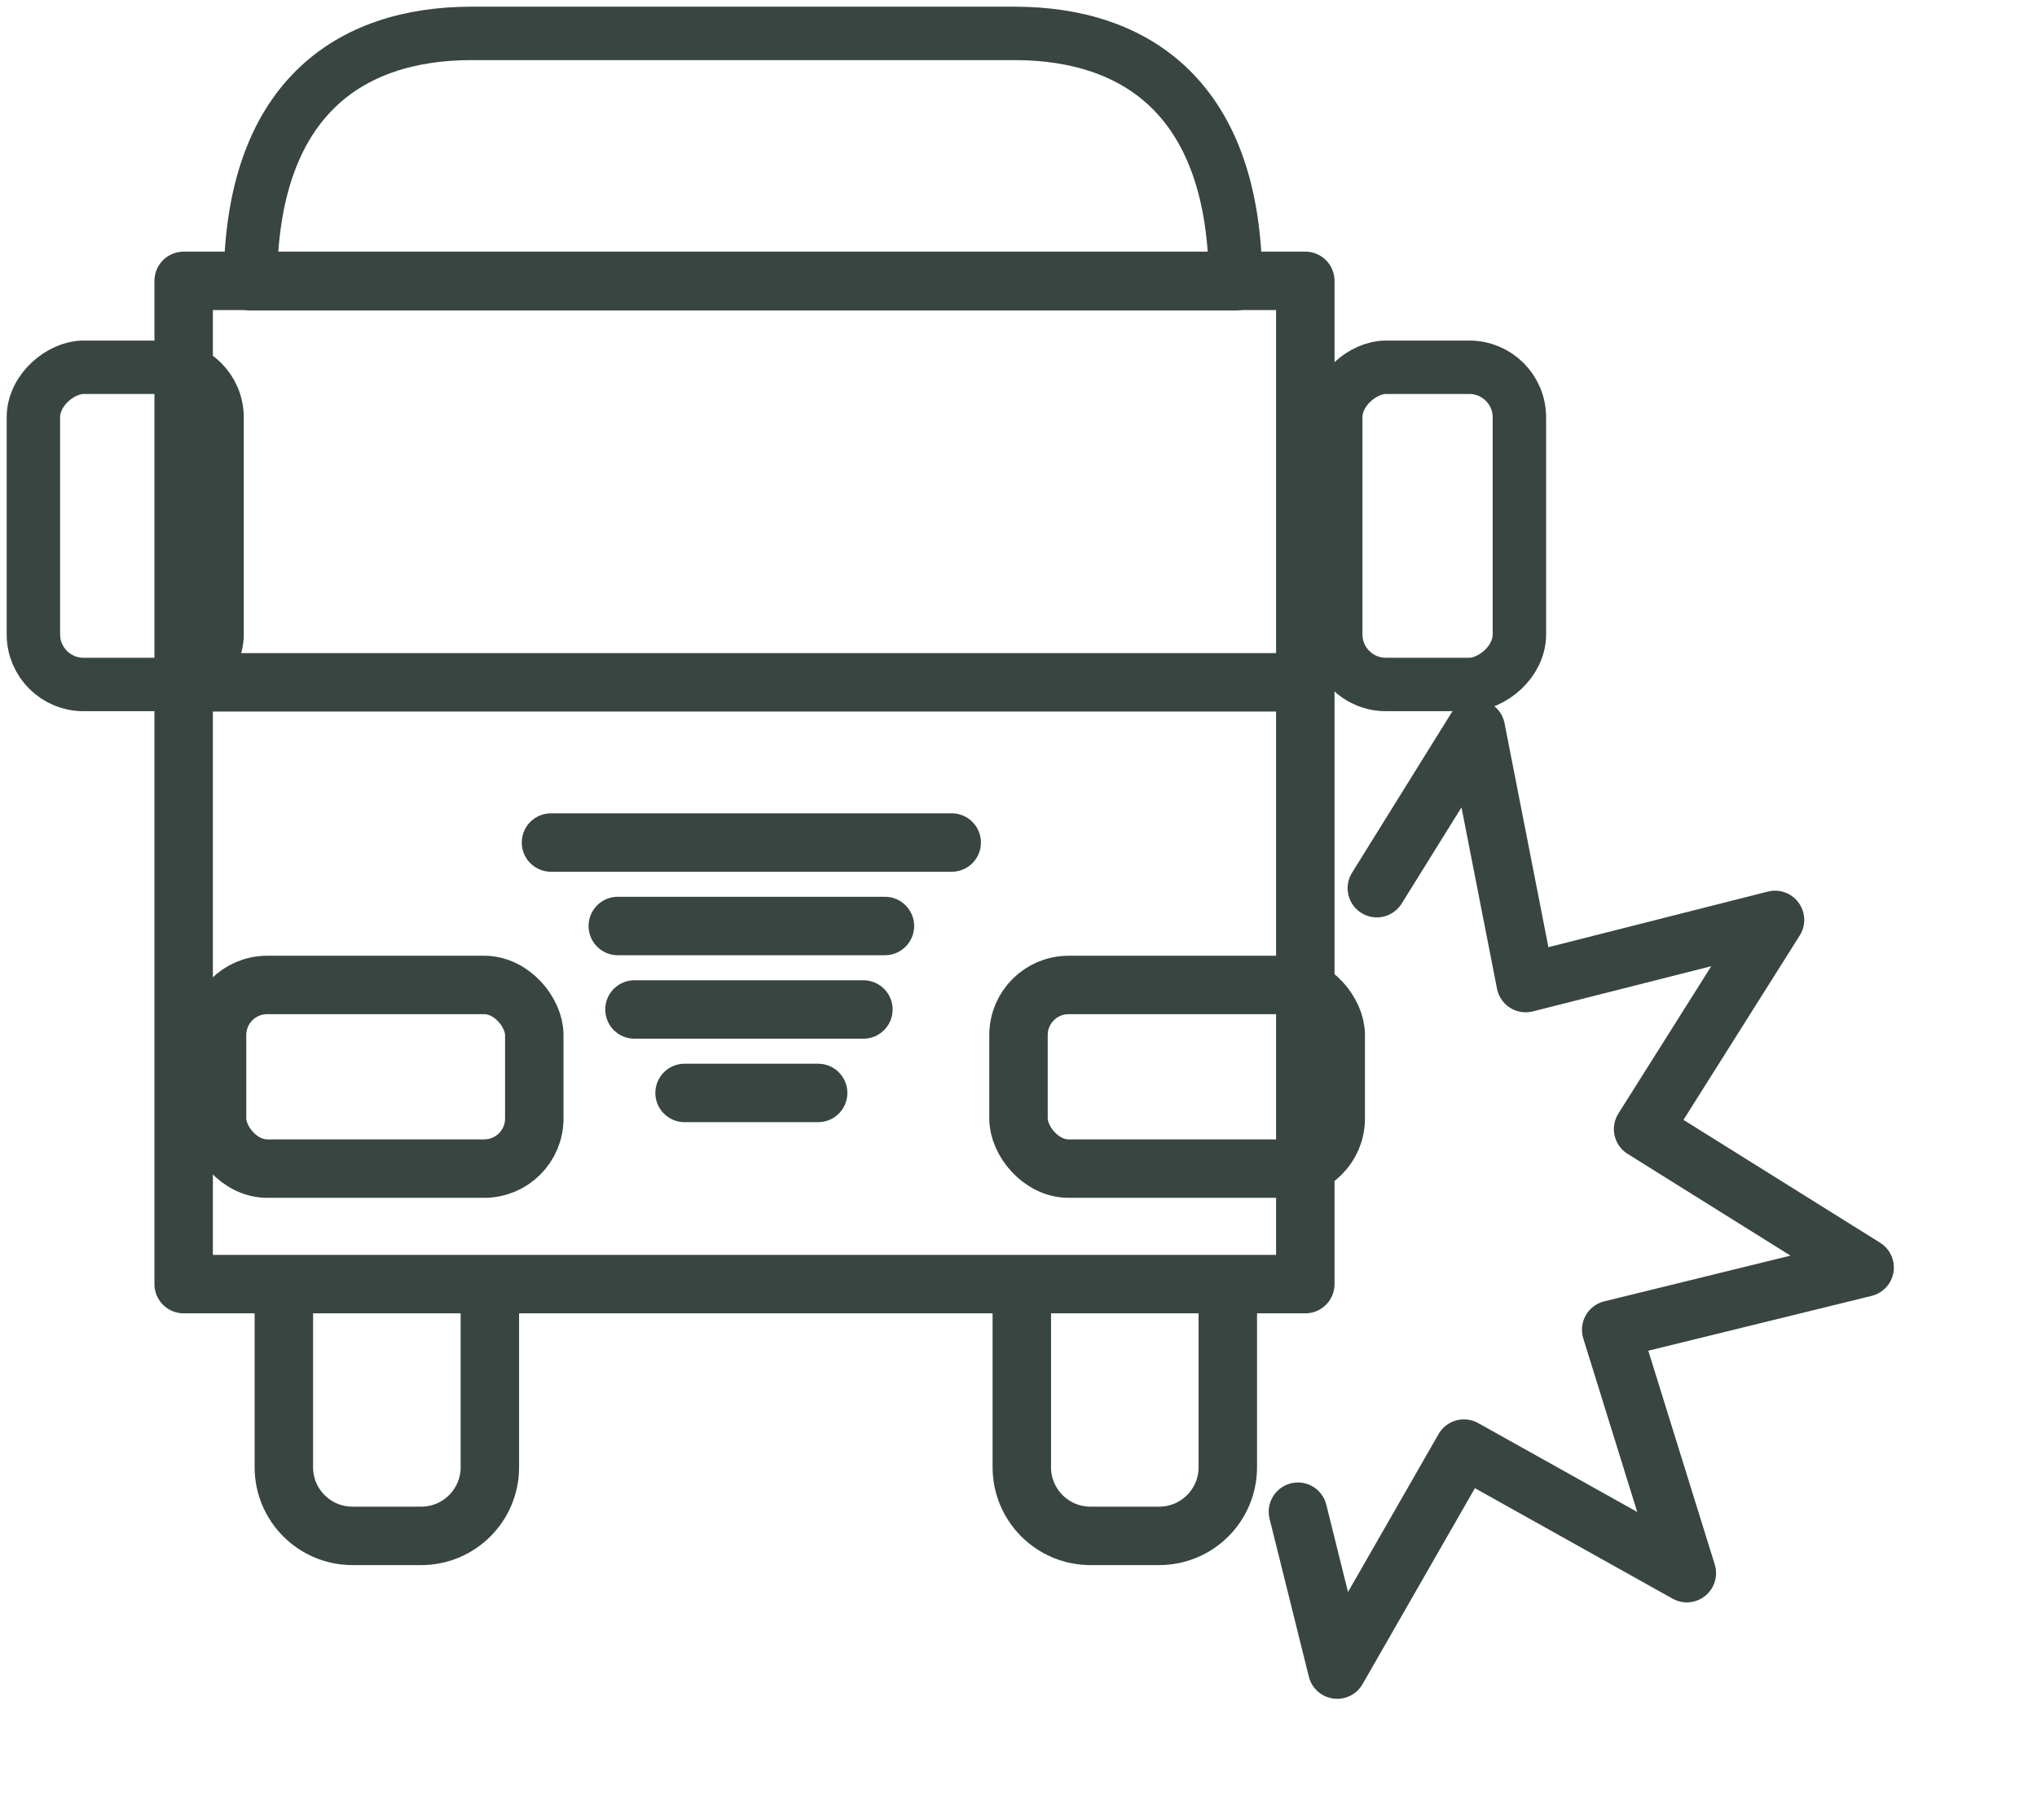
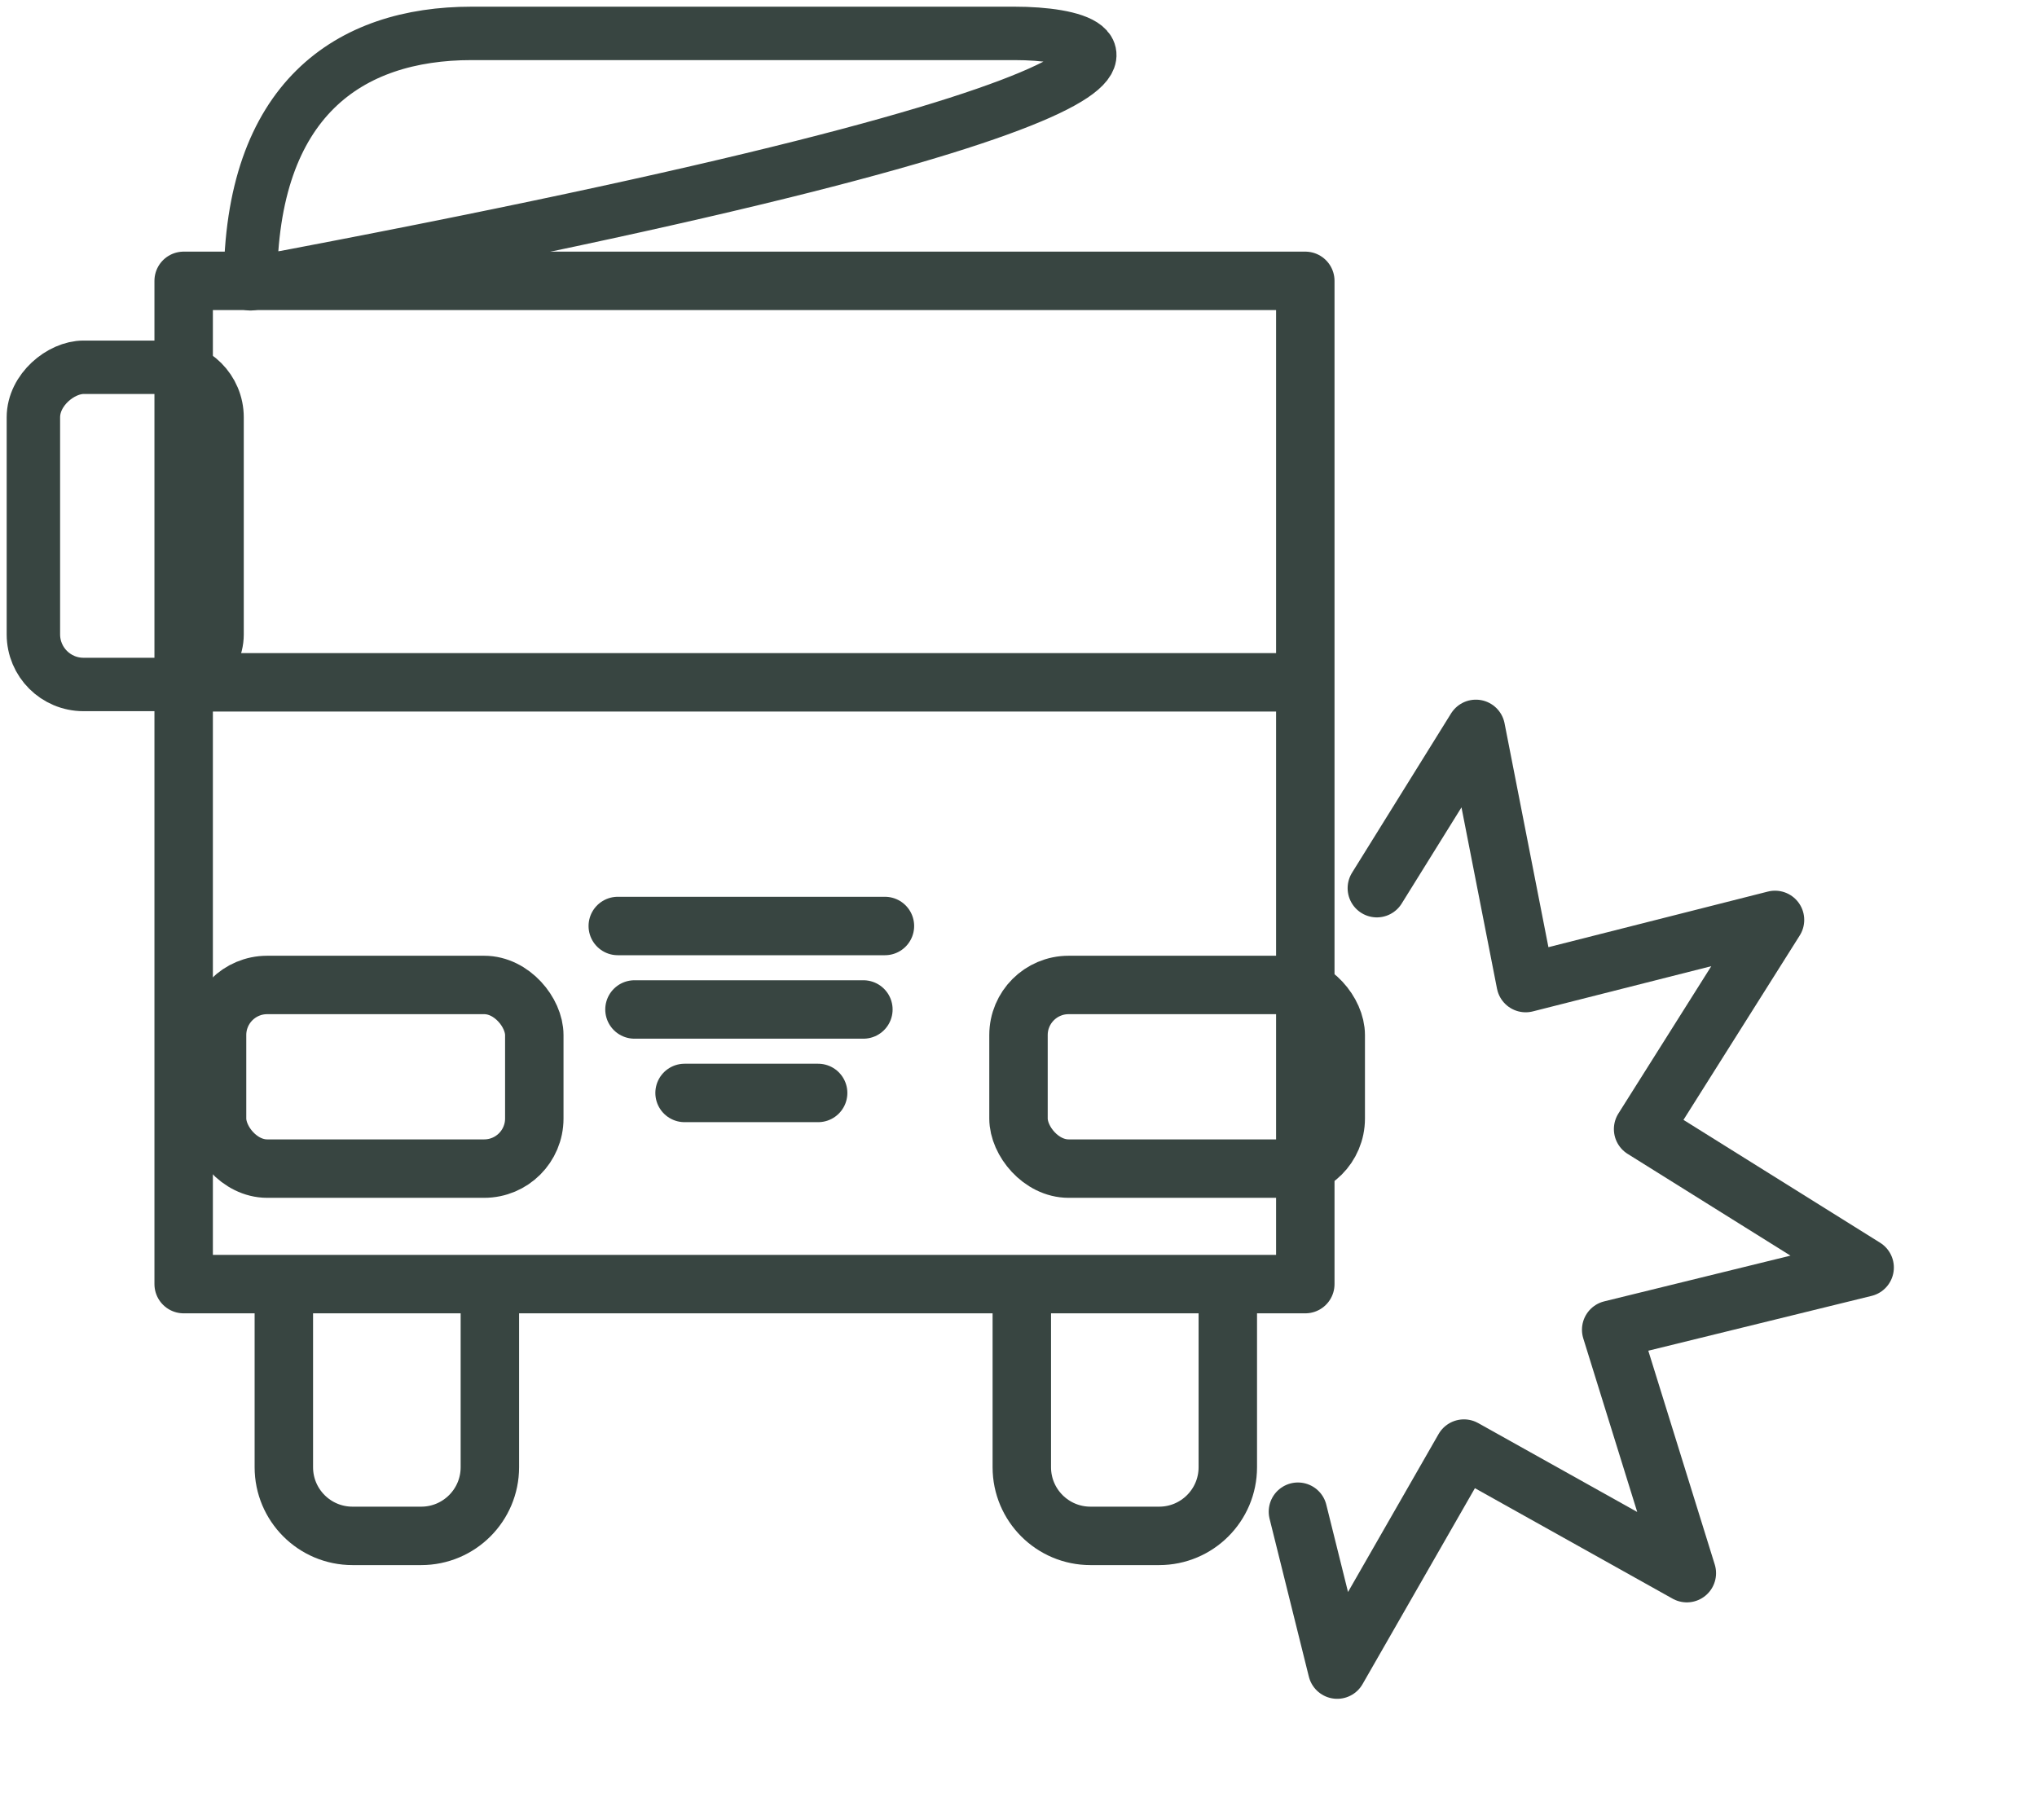
<svg xmlns="http://www.w3.org/2000/svg" width="122" height="109" viewBox="0 0 122 109" fill="none">
  <path d="M29.339 75.548V87.887C29.339 90.159 27.497 92 25.226 92H21.113C18.841 92 17 90.159 17 87.887V75.548" stroke="#384541" stroke-width="3.5" stroke-linejoin="round" />
  <path d="M73.536 75.548V87.887C73.536 90.159 71.695 92 69.423 92H65.311C63.039 92 61.198 90.159 61.198 87.887V75.548" stroke="#384541" stroke-width="3.5" stroke-linejoin="round" />
  <path d="M11 40.871V76.919H78.177V40.871M11 40.871V16.823H78.177V40.871M11 40.871H78.177" stroke="#384541" stroke-width="3.5" stroke-linejoin="round" />
  <path d="M38 60.468H51.71" stroke="#384541" stroke-width="3.5" stroke-linecap="round" stroke-linejoin="round" />
  <path d="M37 55.468H53" stroke="#384541" stroke-width="3.5" stroke-linecap="round" stroke-linejoin="round" />
-   <path d="M33 50.468H57" stroke="#384541" stroke-width="3.5" stroke-linecap="round" stroke-linejoin="round" />
  <rect x="13" y="59" width="19" height="11" rx="3" stroke="#384541" stroke-width="3.5" />
  <rect x="61" y="59" width="19" height="11" rx="3" stroke="#384541" stroke-width="3.5" />
-   <rect x="91" y="22" width="19" height="11" rx="3" transform="rotate(90 91 22)" stroke="#384541" stroke-width="3.2" />
  <rect x="13" y="22" width="19" height="11" rx="3" transform="rotate(90 13 22)" stroke="#384541" stroke-width="3.2" />
  <path d="M41 65.468H49" stroke="#384541" stroke-width="3.5" stroke-linecap="round" stroke-linejoin="round" />
-   <path d="M60.755 2H28.245C20.93 2 15 5.936 15 17L74 17C74 5.936 68.07 2 60.755 2Z" stroke="#384541" stroke-width="3.2" stroke-linejoin="round" />
+   <path d="M60.755 2H28.245C20.93 2 15 5.936 15 17C74 5.936 68.07 2 60.755 2Z" stroke="#384541" stroke-width="3.2" stroke-linejoin="round" />
  <path d="M77.736 90.552L80.088 100.01L87.678 86.771L101.028 94.233L96.497 79.652L111.677 75.925L98.409 67.634L106.309 55.103L91.376 58.887L88.393 43.66L82.462 53.202" stroke="#384541" stroke-width="3.5" stroke-linecap="round" stroke-linejoin="round" />
</svg>